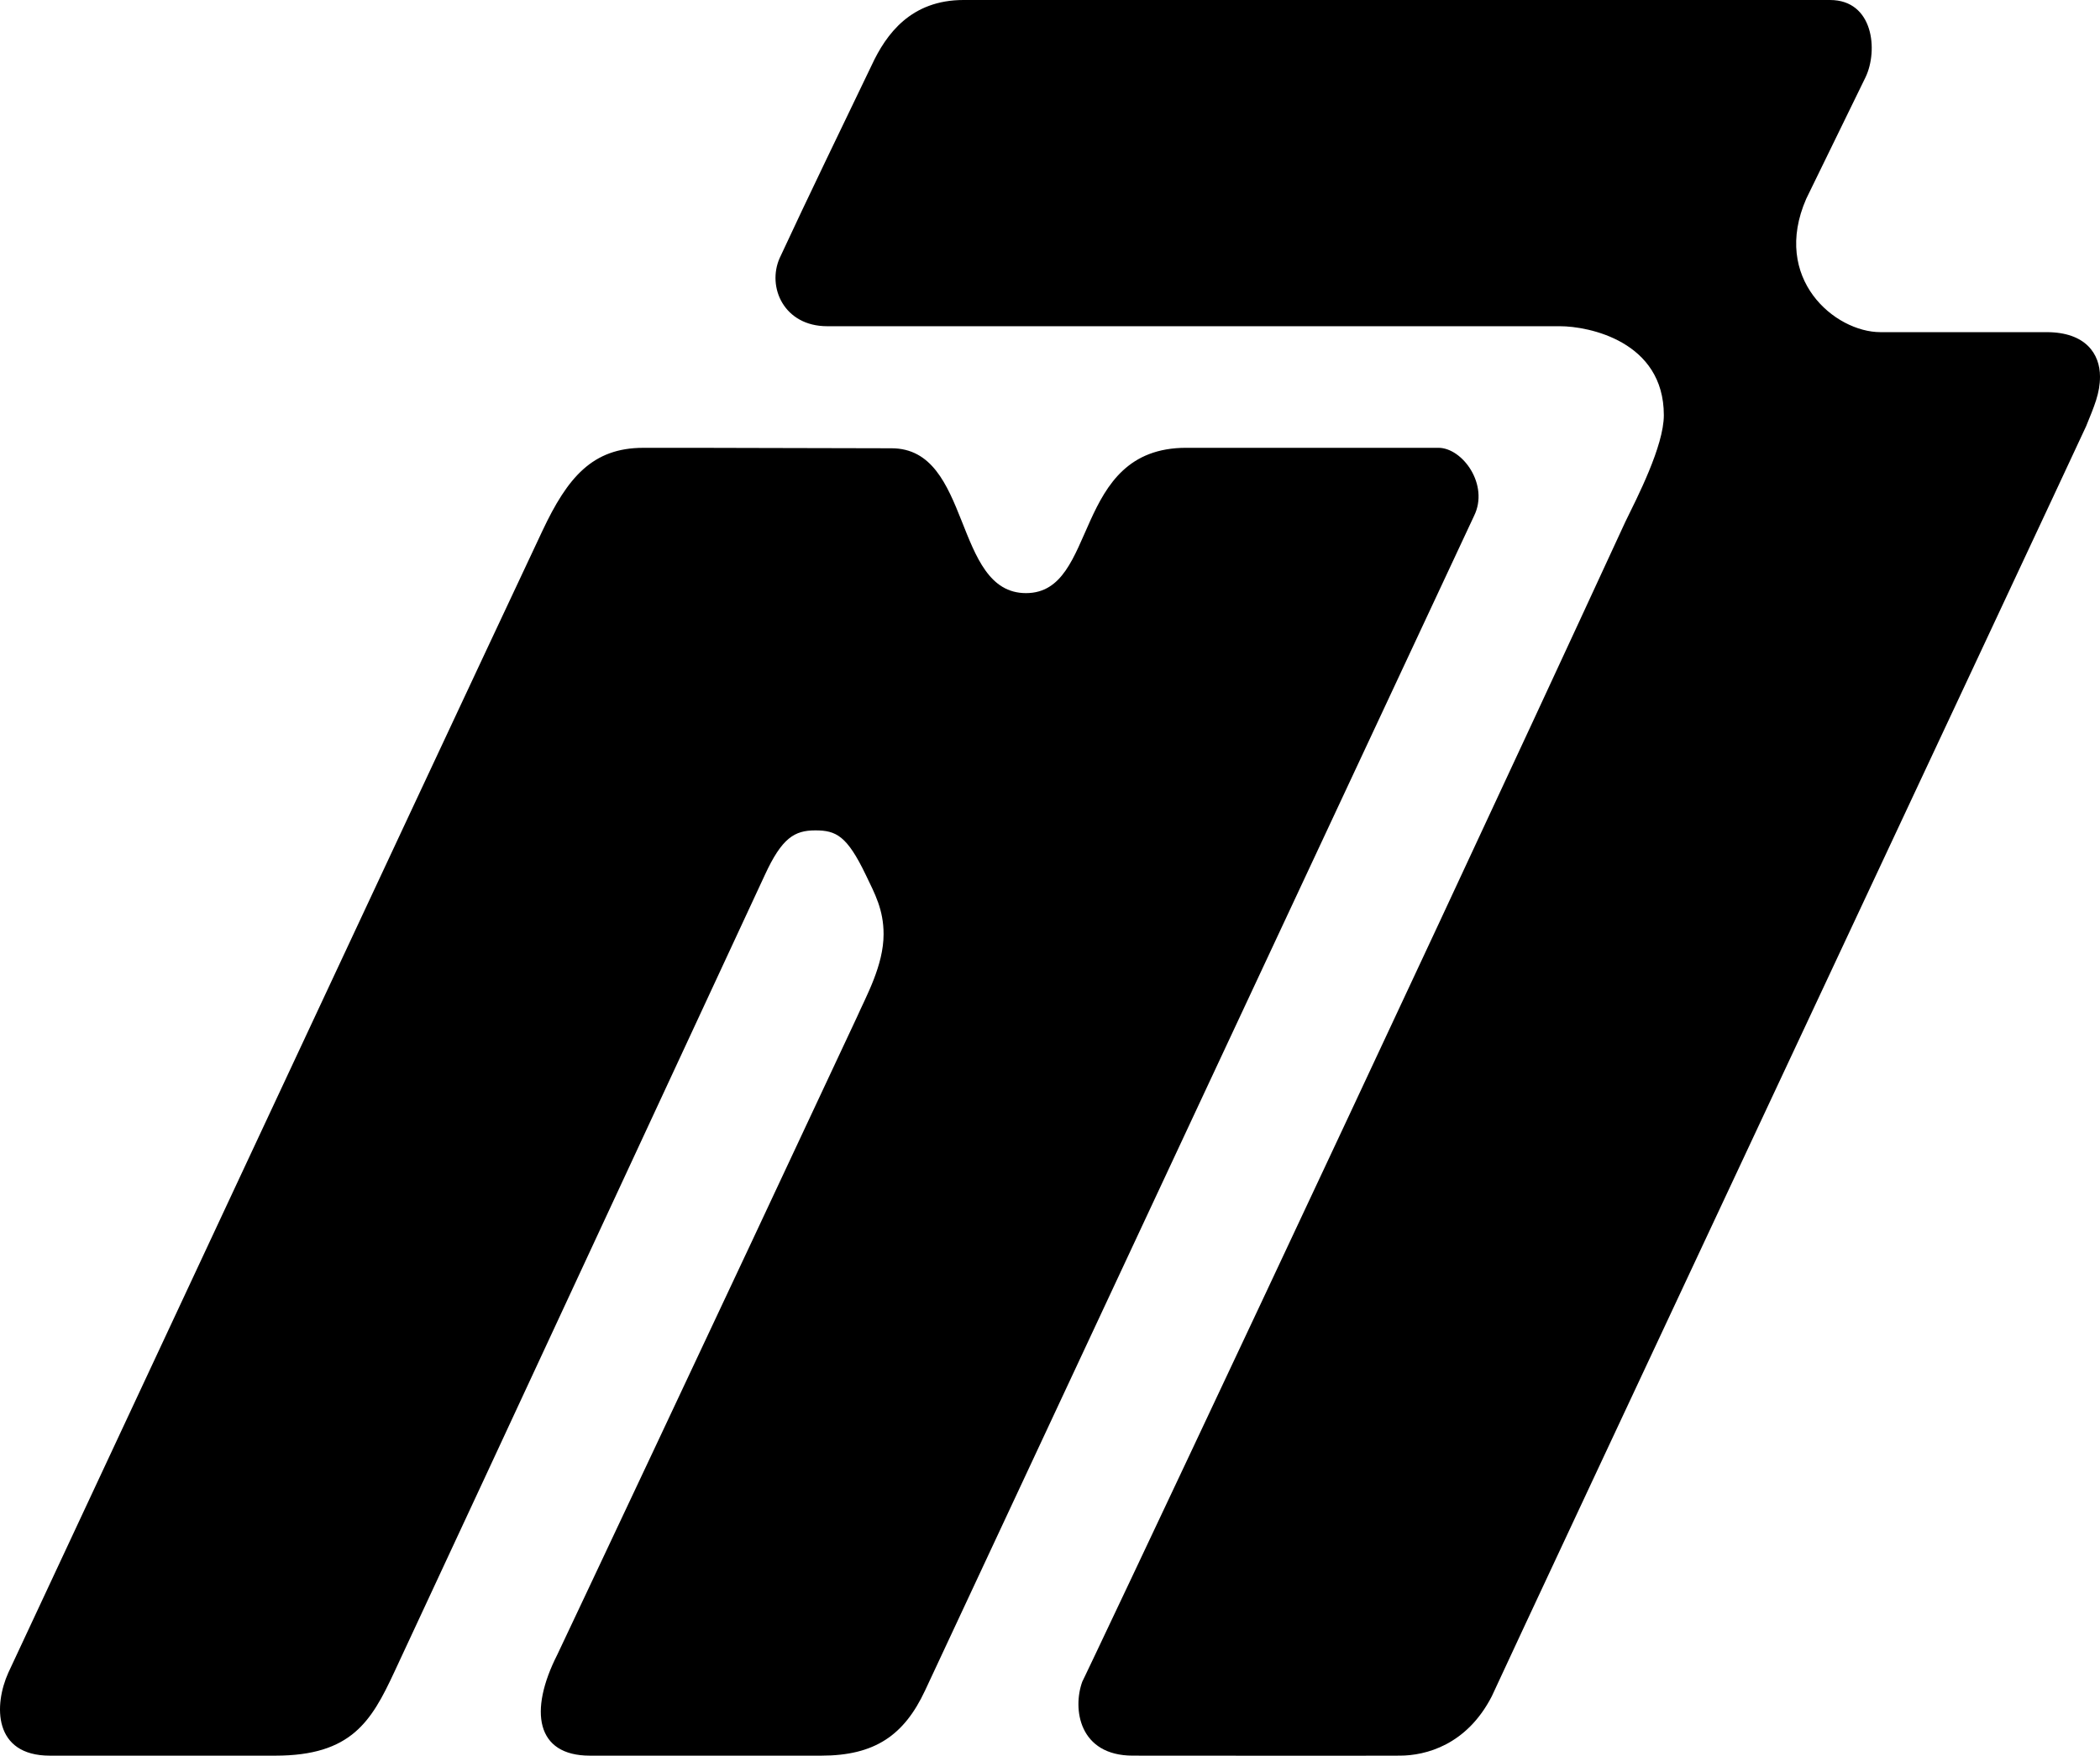
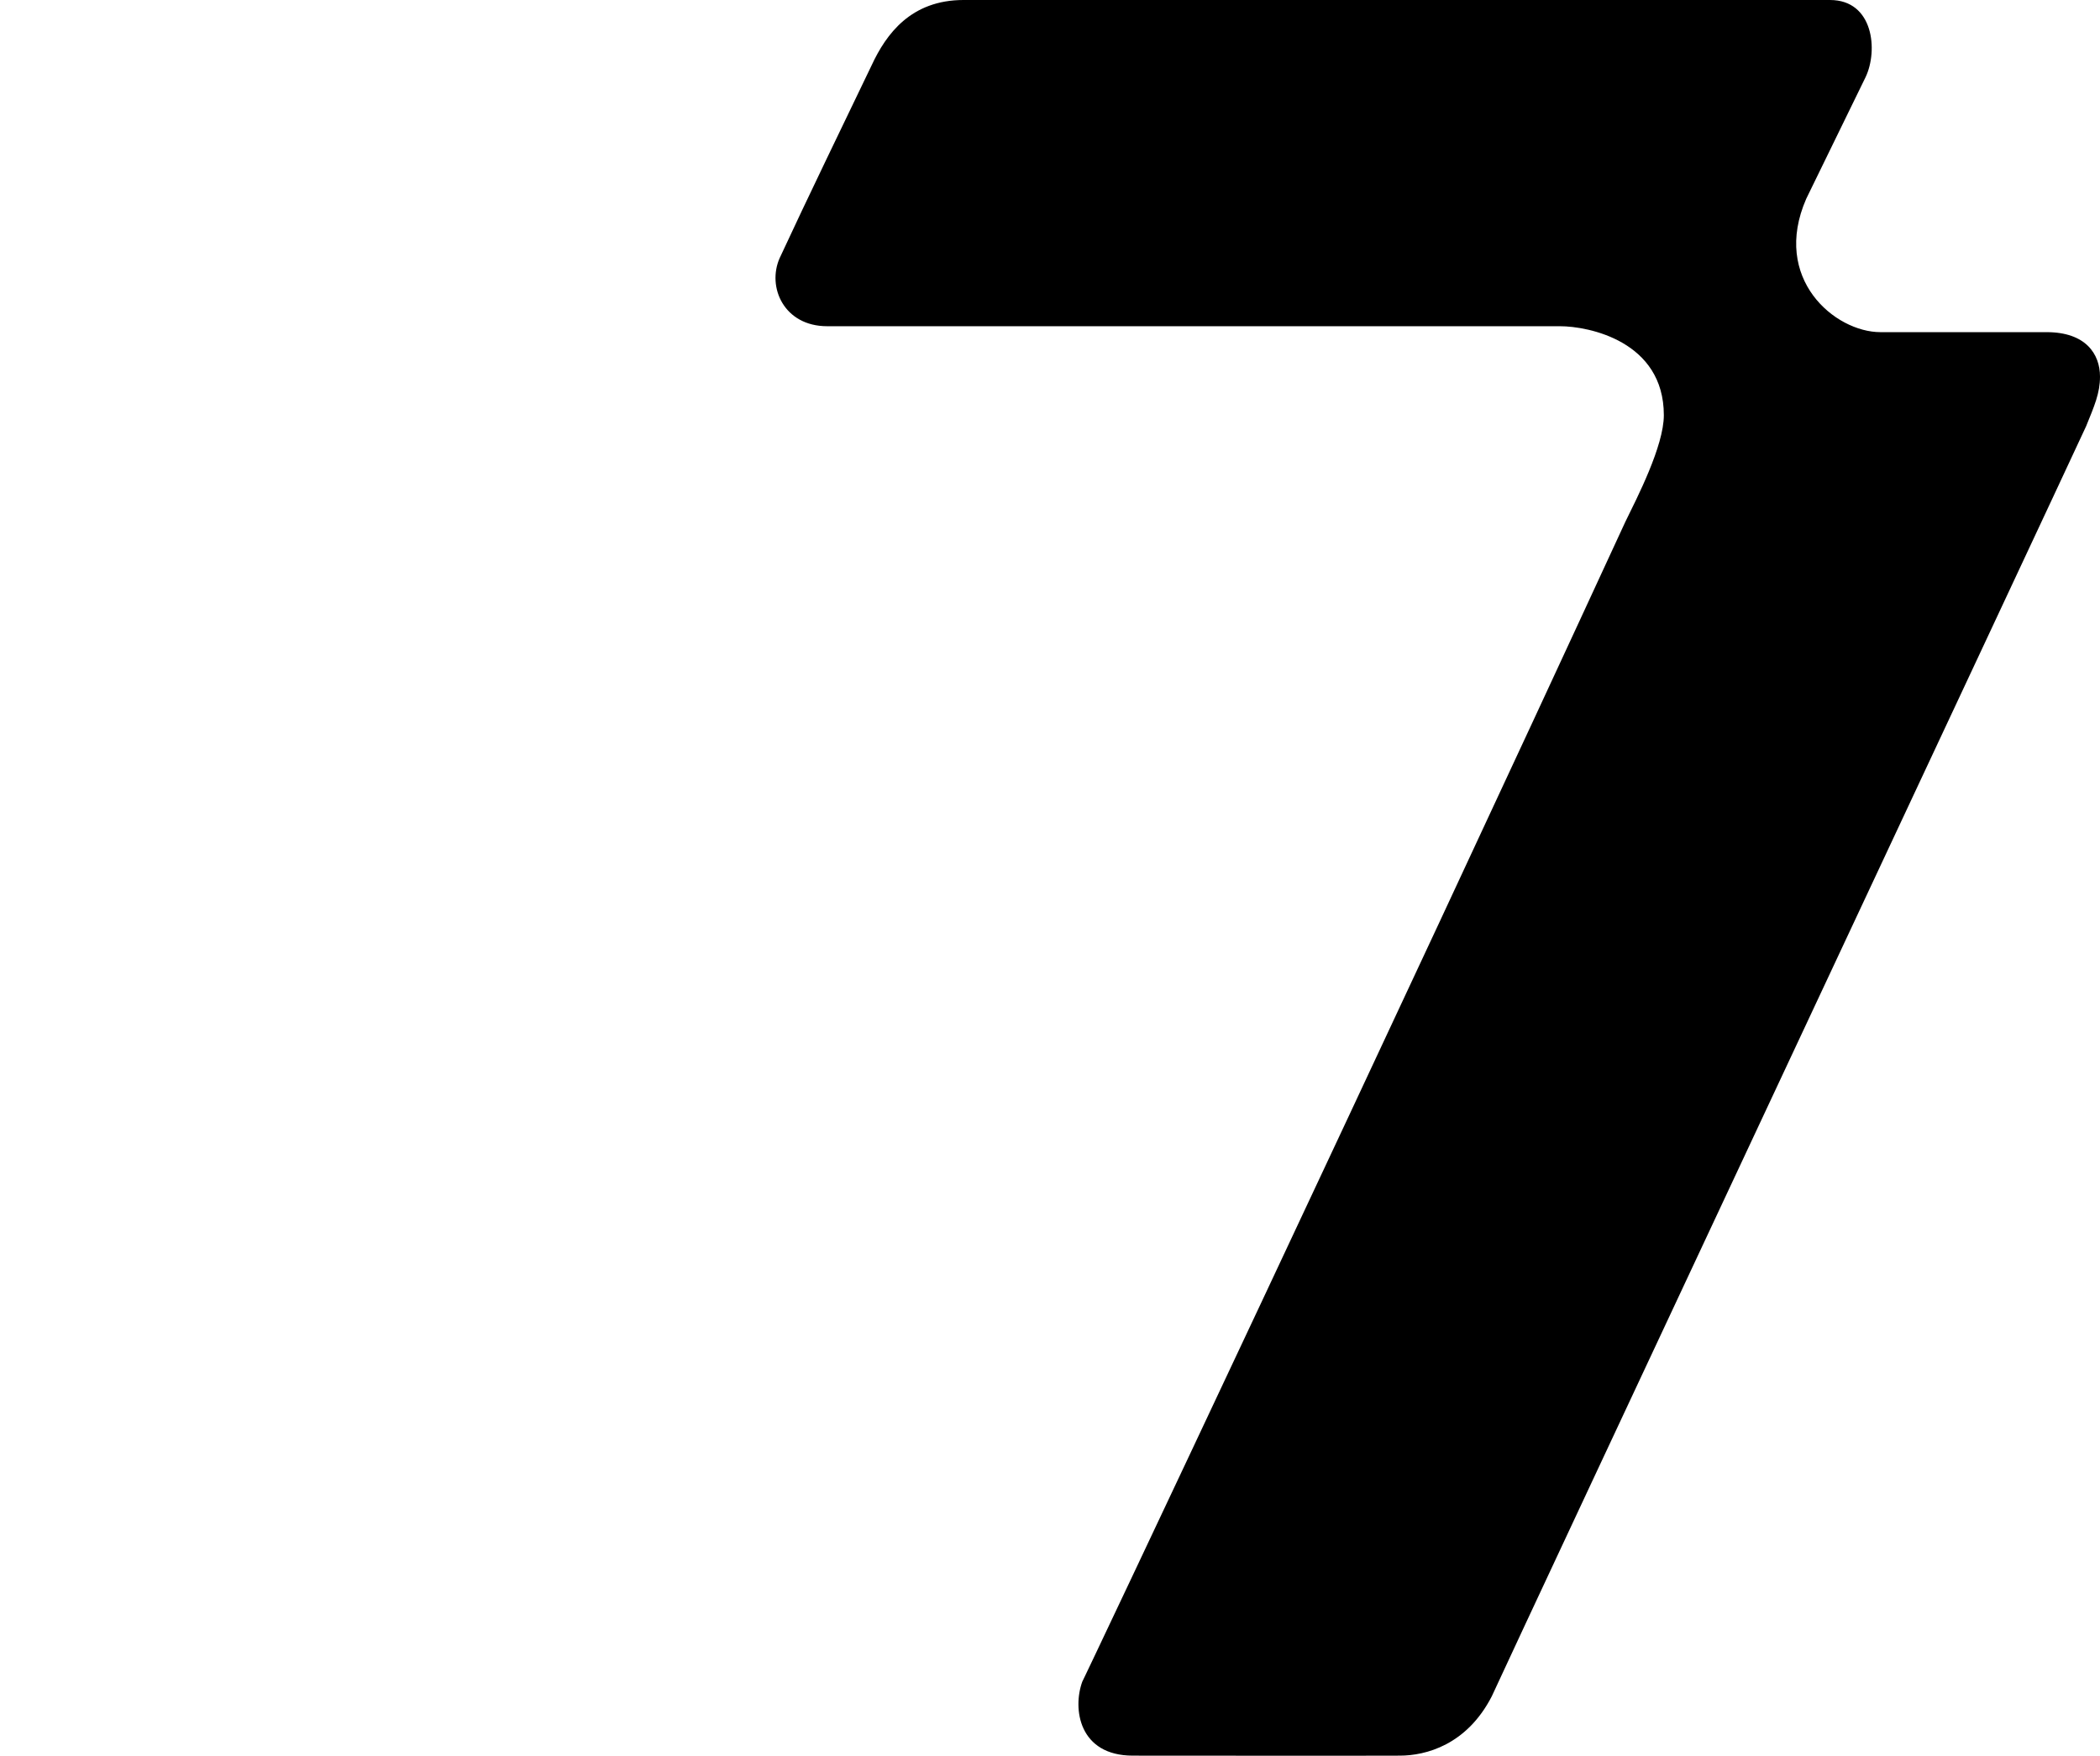
<svg xmlns="http://www.w3.org/2000/svg" id="Layer_1" data-name="Layer 1" viewBox="0 0 1020 853.01">
  <path d="M468.07,0h420.79c21.13,0,23.45,24.51,17.29,37.46-1.41,2.91-25.97,53.3-28.82,59.07-17.01,38.92,13.92,64.84,36.03,64.84h80.7c19.03,0,25.94,10.63,25.94,21.61,0,8.11-2.79,14.34-6.74,24.09-14.55,31.56-275.22,587.58-288.68,617.06-12.15,23.65-32.06,28.82-44.67,28.82-25.7.13-107.63-.03-129.7,0-26.15,0-29.36-22.79-24.5-36.02-.87,2.37,146.68-309.64,263.71-563.35,5.65-11.58,18.73-36.84,18.73-51.87,0-35.98-36.64-43.22-50.44-43.22h-355.94c-20.98,0-29.34-19.03-23.06-33.14,12.9-27.87,32.67-68.68,44.67-93.65,7.07-15.25,19.14-31.7,44.67-31.7Z" style="fill-rule: evenodd;" />
-   <path d="M312.44,217.56c25.44-.07,91.16.23,120.58.23,39.14,0,29.8,70.37,65.32,70.37s21.92-70.6,77.82-70.6h122.49c11.72,0,24.82,17.98,17.29,33.14-20.12,42.86-246.39,527.26-266.6,570.56-10.16,21.76-24.39,31.7-50.44,31.7h-112.4c-26.17,0-29.71-21.63-15.85-48.99,1.34-2.78,78.4-166.04,145.55-309.77,4.53-10.26,12.97-25.2,12.97-40.34,0-11.92-4.21-19.58-8.65-28.82-9.12-18.98-14.39-21.61-24.5-21.61s-16.21,3.62-24.5,21.61c-16.92,36.28-137.18,295.55-180.13,387.58-11.02,23.6-20.69,40.34-57.64,40.34H24.23c-27.57,0-27.27-24.63-20.17-40.34,7.13-15.16,202.14-433.07,259.39-554.71,12.22-25.97,24.32-40.34,49-40.34Z" style="fill-rule: evenodd;" />
</svg>